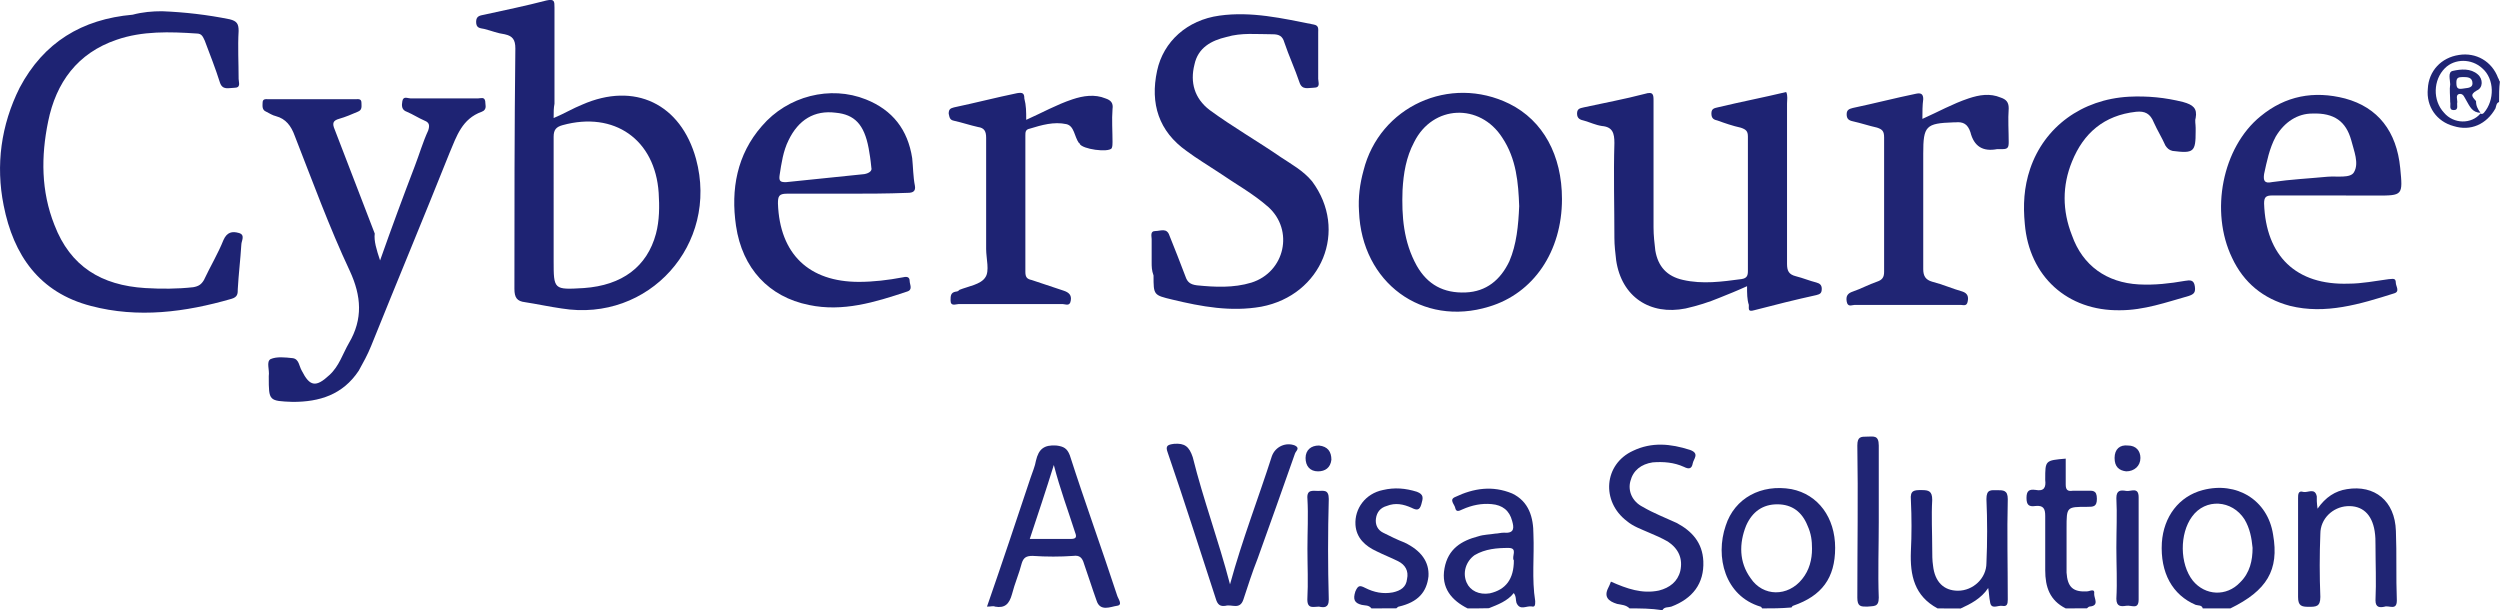
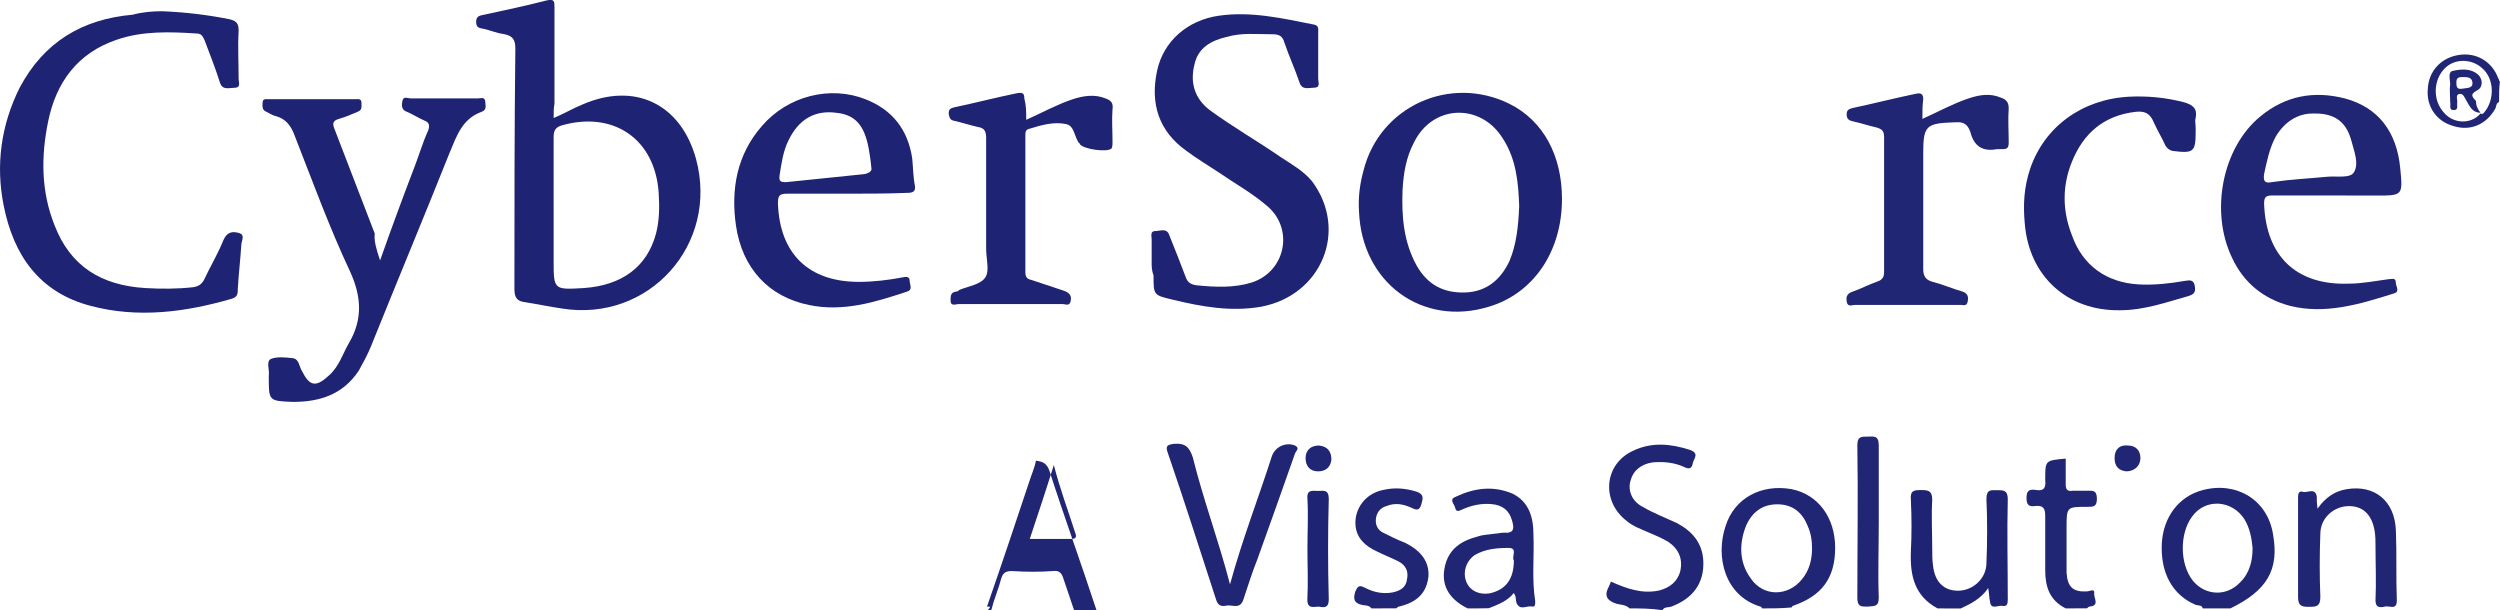
<svg xmlns="http://www.w3.org/2000/svg" version="1.1" id="Layer_1" x="0px" y="0px" viewBox="0 0 2670.5 651.8" style="enable-background:new 0 0 2670.5 651.8;" xml:space="preserve">
  <style type="text/css">
	.st0{fill:#202574;}
	.st1{fill:#1E2373;}
</style>
  <g>
    <path class="st0" d="M1740.7,649.9c-3.8-3.8-8.6-3.8-13.3-4.8c-9.5-2.9-14.3-7.6-9.5-17.1c0.9-1.9,1.9-3.8,2.9-6.7   c17.1,7.6,33.3,13.3,51.3,9.5c11.4-2.9,20-9.5,22.8-20.9c2.9-13.3-1.9-23.8-13.3-31.4c-6.7-3.8-13.3-6.7-20-9.5   c-8.6-3.8-17.1-6.7-23.8-12.4c-27.6-20.9-24.7-60.8,6.7-75.1c20-9.5,39.9-7.6,60.8-0.9c10.5,3.8,3.8,9.5,2.9,14.3   c-1,5.7-3.8,6.7-9.5,3.8c-10.5-4.8-21.9-5.7-33.3-4.8c-12.4,1.9-20.9,8.6-23.8,20c-2.9,10.5,1.9,21.9,13.3,27.6   c11.4,6.7,23.8,11.4,36.1,17.1c16.2,8.6,27.6,20.9,28.5,40.9c1,23.8-11.4,39.9-34.2,48.5c-2.9,1-7.6,0-9.5,3.8   C1763.5,649.9,1752.1,649.9,1740.7,649.9z" />
    <path class="st0" d="M1882.4,649.9c-0.9-0.9-0.9-1.9-1.9-1.9c-38-11.4-48.5-53.2-37.1-86.5c9.5-29.5,38-44.7,70.3-39   c28.5,5.7,46.6,30.4,46.6,62.7c0,32.3-14.3,51.3-44.7,61.8c-0.9,0-1.9,1.9-1.9,1.9C1902.3,649.9,1892.8,649.9,1882.4,649.9z    M1935.6,586.2c0-8.6-0.9-16.2-4.8-24.7c-5.7-14.3-16.2-22.8-32.3-22.8c-15.2,0-26.6,7.6-33.3,22.8c-7.6,19-7.6,39,4.8,56.1   c13.3,20,39.9,20,55.1,0.9C1932.8,609,1935.6,597.6,1935.6,586.2z" />
    <path class="st0" d="M2353,649.9c-1-3.8-4.8-2.9-7.6-3.8c-24.7-10.5-38-34.2-36.1-66.5c1.9-27.6,18.1-49.4,43.7-56.1   c36.1-9.5,69.4,10.5,75.1,47.5c6.7,38-6.7,59.9-45.6,78.9C2372,649.9,2362.5,649.9,2353,649.9z M2406.2,585.2   c-1-10.5-2.9-20.9-8.6-30.4c-13.3-20.9-41.8-22.8-56.1-2.9c-13.3,18.1-13.3,50.4,0.9,68.4c13.3,16.2,36.1,17.1,50.4,1.9   C2403.4,611.9,2406.2,598.6,2406.2,585.2z" />
    <path class="st1" d="M2069.7,649.9c-24.7-13.3-29.5-35.2-28.5-60.8c0.9-18.1,0.9-36.1,0-55.1c-1-10.5,3.8-10.5,11.4-10.5   c7.6,0,11.4,1,11.4,10.5c-1,17.1,0,35.2,0,52.3c0,5.7,0,12.4,0.9,18.1c1.9,17.1,11.4,26.6,26.6,26.6c16.2,0,30.4-13.3,30.4-29.5   c1-22.8,1-45.6,0-68.4c0-10.5,4.8-9.5,11.4-9.5c6.7,0,11.4,0,11.4,9.5c-0.9,36.1,0,71.3,0,107.4c0,4.8-0.9,7.6-5.7,6.7   c-4.8-1-12.4,4.8-13.3-4.8c-0.9-3.8-0.9-8.6-1.9-14.3c-7.6,11.4-19,17.1-29.5,21.9C2086.8,649.9,2078.2,649.9,2069.7,649.9z" />
    <path class="st0" d="M1567.7,649.9c-17.1-8.6-28.5-21.9-24.7-42.8c3.8-20.9,18.1-29.5,36.1-34.2c5.7-1.9,12.4-1.9,18.1-2.9   c2.9,0,5.7-1,9.5-1c11.4,1,10.5-5.7,8.6-12.4c-2.9-11.4-10.5-17.1-21.9-18.1c-10.5-1-20.9,1-31.4,5.7c-3.8,1.9-6.7,2.9-7.6-1.9   c-0.9-3.8-6.7-8.6,0-11.4c20-9.5,39.9-12.4,60.8-3.8c18.1,8.6,22.8,25.7,22.8,43.7c1,23.8-1.9,47.5,1.9,71.3c0,3.8,0,6.7-3.8,5.7   c-5.7-0.9-12.4,4.8-16.2-3.8c-1-2.9,0-6.7-2.9-10.5c-6.7,8.6-17.1,12.4-26.6,16.2C1582.9,649.9,1575.3,649.9,1567.7,649.9z    M1617.1,598.6c-2.9-3.8,4.8-13.3-5.7-13.3c-12.4,0-24.7,1-36.1,7.6c-9.5,6.7-13.3,19-8.6,29.5c3.8,8.6,13.3,13.3,24.7,11.4   C1608.6,629.9,1617.1,618.5,1617.1,598.6z" />
    <path class="st0" d="M1465,649.9c-2.9-3.8-6.7-2.9-10.5-3.8c-7.6-1.9-9.5-5.7-6.7-14.3c2.9-6.7,4.8-6.7,10.5-3.8   c9.5,4.8,19,6.7,29.5,4.8c8.6-1.9,14.3-5.7,15.2-14.3c1.9-8.6-1.9-15.2-9.5-19s-15.2-6.7-22.8-10.5c-12.4-5.7-21.9-14.3-22.8-28.5   c-1-17.1,10.5-33.3,29.5-37.1c12.4-2.9,23.8-1.9,36.1,1.9c7.6,2.9,6.7,6.7,4.8,13.3c-1.9,6.7-4.8,6.7-10.5,3.8   c-8.6-3.8-17.1-5.7-26.6-1.9c-6.7,1.9-10.5,6.7-11.4,13.3c-1,6.7,1.9,12.4,7.6,15.2c7.6,3.8,15.2,7.6,22.8,10.5   c18.1,8.6,26.6,20.9,25.7,36.1c-1.9,17.1-11.4,27.6-31.4,32.3c-1,0-1.9,1-2.9,1.9C1483.1,649.9,1474.5,649.9,1465,649.9z" />
    <path class="st0" d="M2206.6,649.9c-17.1-8.6-21.9-22.8-21.9-40.9c0-19,0-39,0-58c0-7.6-1.9-11.4-10.5-10.5c-6.7,1-9.5-0.9-9.5-8.6   s2.9-9.5,9.5-8.6c9.5,1.9,11.4-2.9,10.5-10.5v-1c0-20,0-20,21.9-21.9c0,9.5,0,18.1,0,27.6c0,5.7,1.9,7.6,7.6,6.7   c4.8,0,9.5,0,15.2,0s10.5-1,10.5,8.6c0,8.6-3.8,8.6-10.5,8.6c-21.9,0-21.9,0-21.9,22.8c0,16.2,0,32.3,0,47.5   c1,15.2,6.7,20.9,21.9,20c2.9,0,8.6-3.8,7.6,2.9c0,4.8,5.7,12.4-4.8,13.3c-0.9,0-1.9,1-2.9,1.9   C2221.8,649.9,2214.2,649.9,2206.6,649.9z" />
    <path class="st0" d="M2669.5,109c-2.9,1-2.9,3.8-3.8,6.7c-9.5,17.1-26.6,24.7-44.7,19c-18.1-4.8-29.5-20.9-27.6-39.9   c0.9-19,14.3-33.3,33.3-36.1c18.1-2.9,35.2,6.7,41.8,24.7c0.9,0.9,0.9,2.9,1.9,3.8C2669.5,93.7,2669.5,101.4,2669.5,109z    M2649.6,121.3c1.9,1,2.9,0,3.8-0.9c11.4-13.3,11.4-36.1-1.9-47.5c-11.4-10.5-29.5-10.5-39.9,0c-12.4,12.4-13.3,34.2-0.9,47.5   C2621.1,132.7,2640.1,132.7,2649.6,121.3L2649.6,121.3z" />
    <path class="st1" d="M591.4,126.1c11.4-4.8,20.9-10.5,30.4-14.3c56.1-24.7,105.5-0.9,121.7,58c24.7,91.3-50.4,174.9-143.6,159.7   c-13.3-1.9-26.6-4.8-39-6.7c-8.6-1-11.4-4.8-11.4-14.3c0-85.6,0-171.1,1-256.7c0-9.5-2.9-13.3-11.4-15.2c-7.6-1-14.3-3.8-21.9-5.7   c-4.8-0.9-8.6-0.9-8.6-7.6s4.8-6.7,8.6-7.6c21.9-4.8,44.7-9.5,66.5-15.2c8.6-1.9,8.6,0.9,8.6,7.6c0,34.2,0,68.4,0,102.7   C591.4,115.6,591.4,119.4,591.4,126.1z M591.4,220.2c0,19,0,39,0,58c0,31.4,0,31.4,32.3,29.5c40.9-2.9,67.5-22.8,77-58   c3.8-14.3,3.8-29.5,2.9-43.7c-3.8-57-47.5-87.5-102.7-72.3c-6.7,1.9-9.5,4.8-9.5,12.4C591.4,170.7,591.4,195.5,591.4,220.2z" />
    <path class="st1" d="M1230.2,280.1c0-8.6,0-17.1,0-24.7c0-2.9-1.9-8.6,3.8-8.6c5.7,0,12.4-3.8,15.2,4.8   c5.7,14.3,11.4,28.5,17.1,43.7c1.9,5.7,4.8,8.6,12.4,9.5c19,1.9,39,2.9,58-2.9c36.1-11.4,45.6-56.1,18.1-80.8   c-16.2-14.3-35.2-24.7-53.2-37.1c-11.4-7.6-22.8-14.3-34.2-22.8c-29.5-20.9-39-50.4-31.4-85.6c6.7-31.4,32.3-54.2,66.5-58.9   c34.2-4.8,67.5,2.9,100.8,9.5c5.7,1,4.8,4.8,4.8,8.6c0,16.2,0,32.3,0,49.4c0,3.8,2.9,9.5-4.8,9.5c-5.7,0-12.4,2.9-15.2-5.7   c-4.8-14.3-11.4-28.5-16.2-42.8c-1.9-6.7-5.7-8.6-12.4-8.6c-17.1,0-33.3-1.9-49.4,2.9c-16.2,3.8-30.4,11.4-34.2,29.5   c-4.8,19,0,36.1,16.2,48.5c24.7,18.1,51.3,33.3,76.1,50.4c11.4,7.6,23.8,14.3,33.3,25.7c39,52.3,10.5,121.7-54.2,134   c-32.3,5.7-63.7,0-95.1-7.6c-20-4.8-20-4.8-20-25.7C1230.2,288.6,1230.2,284.8,1230.2,280.1z" />
    <path class="st1" d="M173.1,12c24.7,1,48.5,3.8,72.3,8.6c7.6,1.9,9.5,4.8,9.5,12.4c-1,17.1,0,34.2,0,51.3c0,3.8,2.9,9.5-4.8,9.5   c-5.7,0-12.4,2.9-15.2-5.7c-4.8-15.2-10.5-29.5-16.2-44.7c-1.9-3.8-2.9-7.6-8.6-7.6c-28.5-1.9-58-2.9-85.6,6.7   C82.8,56.7,59.9,88,51.4,129.9c-7.6,37.1-7.6,74.2,6.7,110.3c17.1,44.7,50.4,64.6,97,67.5c17.1,1,34.2,1,51.3-0.9   c5.7-1,8.6-2.9,11.4-7.6c6.7-14.3,15.2-28.5,20.9-42.8c3.8-8.6,9.5-9.5,16.2-7.6c7.6,1.9,2.9,8.6,2.9,12.4   c-1,16.2-2.9,31.4-3.8,47.5c0,4.8,0,8.6-6.7,10.5c-49.4,14.3-99.8,20.9-150.2,7.6c-55.1-14.3-82.7-54.2-93.2-107.4   C-4.7,176.5,1,133.7,21,93.7c25.7-48.5,66.5-73.2,120.7-78C152.2,12.9,162.6,12,173.1,12z" />
-     <path class="st1" d="M1866.2,305.7c-10.5,4.8-20,8.6-29.5,12.4c-11.4,4.8-23.8,8.6-36.1,11.4c-38,7.6-68.4-12.4-74.2-51.3   c-0.9-7.6-1.9-16.2-1.9-23.8c0-34.2-1-67.5,0-101.7c0-10.5-1.9-17.1-13.3-18.1c-6.7-1-12.4-3.8-19-5.7c-3.8-0.9-7.6-1.9-7.6-7.6   c0-5.7,3.8-5.7,7.6-6.7c21.9-4.8,42.8-8.6,64.6-14.3c9.5-2.9,9.5,1,9.5,7.6c0,44.7,0,89.4,0,135c0,8.6,1,17.1,1.9,24.7   c2.9,17.1,12.4,27.6,29.5,31.4c20.9,4.8,41.8,1.9,62.7-0.9c5.7-0.9,6.7-3.8,6.7-8.6c0-47.5,0-96,0-143.6c0-5.7-1.9-7.6-7.6-9.5   c-8.6-1.9-17.1-4.8-24.7-7.6c-3.8-0.9-6.7-1.9-6.7-7.6c0-5.7,3.8-5.7,7.6-6.7c23.8-5.7,48.5-10.5,72.3-16.2   c1.9,3.8,0.9,8.6,0.9,12.4c0,57,0,114.1,0,171.1c0,7.6,1.9,11.4,9.5,13.3c7.6,1.9,14.3,4.8,21.9,6.7c3.8,1,5.7,2.9,5.7,6.7   c0,4.8-1.9,5.7-5.7,6.7c-21.9,4.8-44.7,10.5-66.5,16.2c-6.7,1.9-5.7-1-5.7-5.7C1866.2,320,1866.2,313.4,1866.2,305.7z" />
    <path class="st1" d="M406,278.2c12.4-35.2,24.7-68.4,37.1-100.8c4.8-12.4,8.6-25.7,14.3-38c1.9-5.7,1-8.6-3.8-10.5   c-6.7-2.9-12.4-6.7-19-9.5c-5.7-1.9-5.7-6.7-4.8-11.4c1-5.7,5.7-2.9,8.6-2.9c23.8,0,47.5,0,72.3,0c2.9,0,6.7-1.9,7.6,2.9   c0,3.8,1.9,7.6-1.9,10.5c-1,0-1,0.9-1.9,0.9c-20.9,7.6-26.6,25.7-34.2,43.7C452.6,232.5,424,301,396.5,369.4   c-3.8,9.5-8.6,18.1-13.3,26.6c-17.1,25.7-41.8,33.3-70.4,33.3c-25.7-1-25.7-1-25.7-26.6v-1c1-6.7-2.9-15.2,1.9-18.1   c6.7-2.9,15.2-1.9,23.8-1c6.7,1,6.7,8.6,9.5,13.3c8.6,17.1,15.2,18.1,29.5,4.8c10.5-9.5,14.3-22.8,20.9-34.2   c15.2-25.7,13.3-50.4,1-77c-21.9-46.6-39.9-96-58.9-144.5c-3.8-10.5-9.5-18.1-20-20.9c-3.8-0.9-6.7-2.9-10.5-4.8   c-4.8-1.9-3.8-6.7-3.8-9.5c0-4.8,3.8-3.8,6.7-3.8c30.4,0,61.8,0,92.2,0c2.9,0,6.7-1,6.7,3.8c0,3.8,1,7.6-3.8,9.5   c-6.7,2.9-13.3,5.7-20,7.6c-6.7,1.9-7.6,4.8-4.8,11.4c14.3,37.1,28.5,74.2,42.8,111.2C399.3,257.3,402.2,266.8,406,278.2z" />
    <path class="st1" d="M1668.5,212.6c0,56.1-30.4,100.8-78,115c-71.3,21.9-135.9-25.7-138.8-101.7c-1-15.2,0.9-29.5,4.8-43.7   c17.1-68.4,92.2-102.7,155.9-71.3C1648.5,128.9,1668.5,166,1668.5,212.6z M1622.8,220.2c-0.9-24.7-2.9-50.4-18.1-73.2   c-23.8-37.1-74.2-35.2-94.1,4.8c-8.6,16.2-11.4,33.3-12.4,51.3c-1,27.6,0.9,55.1,15.2,80.8c11.4,20,28.5,29.5,52.3,28.5   c21.9-0.9,37.1-13.3,46.6-33.3C1620,261.1,1621.9,241.1,1622.8,220.2z" />
    <path class="st0" d="M2490.8,208.8c-20.9,0-42.8,0-63.7,0c-6.7,0-8.6,1.9-8.6,8.6c1.9,56.1,34.2,87.5,90.3,85.6   c14.3,0,28.5-2.9,42.8-4.8c3.8,0,7.6-1.9,7.6,3.8c0,3.8,4.8,9.5-1.9,11.4c-36.1,11.4-73.2,22.8-111.2,13.3   c-28.5-7.6-49.4-24.7-61.8-51.3c-23.8-49.4-10.5-117.9,30.4-151.2c26.6-21.9,57-27.6,90.3-19c35.2,9.5,55.1,35.2,58.9,74.2   c2.9,29.5,2.9,29.5-25.7,29.5C2521.2,208.8,2506,208.8,2490.8,208.8z M2469.9,121.3c-15.2,0-29.5,8.6-39,24.7   c-6.7,12.4-9.5,26.6-12.4,39.9c-0.9,6.7,0,10.5,8.6,8.6c20-2.9,39-3.8,58.9-5.7c10.5-0.9,24.7,1.9,28.5-4.8   c5.7-9.5,0-22.8-2.9-34.2C2506,129.9,2493.7,120.4,2469.9,121.3z" />
    <path class="st1" d="M903.2,206.9c-20.9,0-41.8,0-62.7,0c-8.6,0-9.5,2.9-9.5,10.5c1.9,54.2,33.3,83.7,86.5,83.7   c15.2,0,31.4-1.9,46.6-4.8c3.8-1,7.6-1,7.6,3.8c0,3.8,3.8,9.5-2.9,11.4c-34.2,11.4-68.4,21.9-104.6,14.3c-42.8-8.6-71.3-39-78-84.6   c-5.7-39,1-76.1,27.6-106.5c27.6-32.3,73.2-43.7,111.2-28.5c28.5,11.4,44.7,32.3,49.4,62.7c1,9.5,1,20,2.9,29.5   c1,5.7-1.9,7.6-7.6,7.6C946.9,206.9,925.1,206.9,903.2,206.9z M930.8,179.3c-0.9-9.5-1.9-15.2-2.9-20.9   c-4.8-25.7-15.2-36.1-35.2-38c-22.8-2.9-39.9,7.6-50.4,29.5c-5.7,11.4-7.6,24.7-9.5,37.1c-1,6.7,1,7.6,6.7,7.6   c27.6-2.9,56.1-5.7,83.7-8.6C928.9,185,931.7,182.2,930.8,179.3z" />
    <path class="st0" d="M2053.5,127c17.1-7.6,32.3-16.2,49.4-21.9c11.4-3.8,22.8-5.7,34.2-0.9c5.7,1.9,8.6,4.8,8.6,11.4   c-0.9,12.4,0,24.7,0,36.1c0,5.7-0.9,7.6-6.7,7.6c-1.9,0-3.8,0-5.7,0c-15.2,2.9-24.7-2.9-28.5-18.1c-2.9-8.6-7.6-11.4-16.2-10.5   c-0.9,0-1.9,0-1.9,0c-29.5,1-32.3,3.8-32.3,33.3c0,40.9,0,81.8,0,123.6c0,7.6,2.9,11.4,9.5,13.3c11.4,2.9,21.9,7.6,32.3,10.5   c5.7,1.9,6.7,5.7,5.7,10.5c-0.9,5.7-4.8,3.8-7.6,3.8c-38,0-75.1,0-113.1,0c-2.9,0-7.6,2.9-8.6-3.8c-0.9-5.7,1-8.6,6.7-10.5   c8.6-2.9,17.1-7.6,25.7-10.5c5.7-1.9,7.6-4.8,7.6-10.5c0-47.5,0-96,0-143.6c0-6.7-1.9-8.6-7.6-10.5c-8.6-1.9-17.1-4.8-25.7-6.7   c-4.8-1-6.7-2.9-6.7-7.6c0-4.8,2.9-5.7,6.7-6.7c22.8-4.8,44.7-10.5,67.5-15.2c4.8-1,7.6,0,7.6,5.7   C2053.5,112.8,2053.5,119.4,2053.5,127z" />
    <path class="st1" d="M2345.4,136.5c0,0.9,0,1.9,0,3.8c0,21.9-1.9,23.8-24.7,20.9c-3.8-0.9-5.7-2.9-7.6-5.7   c-3.8-8.6-8.6-16.2-12.4-24.7c-3.8-9.5-9.5-12.4-19-11.4c-34.2,3.8-56.1,22.8-68.4,53.2c-10.5,25.7-10.5,52.3,0,78.9   c11.4,32.3,37.1,50.4,71.3,52.3c17.1,0.9,33.3-1,49.4-3.8c5.7-1,9.5-1,10.5,5.7s-0.9,8.6-6.7,10.5c-23.8,6.7-47.5,15.2-73.2,15.2   c-56.1,0.9-97-36.1-101.7-92.2c-1.9-20-1-39,5.7-58.9c15.2-44.7,55.1-74.2,105.5-77c20-1,39,0.9,58,5.7   c10.5,2.9,15.2,6.7,13.3,17.1C2344.4,128.9,2345.4,132.7,2345.4,136.5z" />
    <path class="st1" d="M1096.2,128c17.1-7.6,32.3-16.2,49.4-21.9c11.4-3.8,23.8-5.7,35.2-1c5.7,1.9,8.6,4.8,7.6,11.4   c-0.9,11.4,0,23.8,0,35.2c0,1.9,0,4.8-0.9,6.7c-3.8,4.8-31.4,1-34.2-4.8c0,0,0-1-0.9-1c-4.8-6.7-4.8-18.1-13.3-20   c-13.3-2.9-26.6,1-39,4.8c-4.8,0.9-4.8,3.8-4.8,7.6c0,48.5,0,97,0,145.5c0,5.7,1.9,7.6,6.7,8.6c11.4,3.8,22.8,7.6,34.2,11.4   c5.7,1.9,8.6,4.8,7.6,10.5c-0.9,6.7-5.7,3.8-8.6,3.8c-37.1,0-74.2,0-111.2,0c-2.9,0-8.6,2.9-8.6-3.8c0-4.8,0-8.6,5.7-9.5   c1.9,0,2.9-1,3.8-1.9c9.5-3.8,22.8-5.7,27.6-13.3c4.8-6.7,0.9-20,0.9-30.4c0-39.9,0-78.9,0-118.8c0-6.7-1.9-10.5-8.6-11.4   c-8.6-1.9-17.1-4.8-25.7-6.7c-4.8-0.9-4.8-3.8-5.7-7.6c0-4.8,1.9-5.7,5.7-6.7c22.8-4.8,44.7-10.5,67.5-15.2c5.7-0.9,7.6,0,7.6,5.7   C1096.2,112.8,1096.2,119.4,1096.2,128z" />
-     <path class="st0" d="M1054.3,648c16.2-46.6,31.4-92.2,46.6-137.8c1.9-5.7,4.8-12.4,5.7-18.1c2.9-12.4,8.6-17.1,21.9-16.2   c7.6,1,11.4,2.9,14.3,10.5c16.2,50.4,34.2,99.8,50.4,149.3c1,3.8,6.7,10.5,0,11.4c-6.7,0.9-18.1,6.7-21.9-5.7   c-4.8-13.3-8.6-25.7-13.3-39c-1.9-6.7-4.8-9.5-11.4-8.6c-14.3,1-28.5,1-43.7,0c-6.7,0-9.5,1.9-11.4,7.6   c-2.9,11.4-7.6,21.9-10.5,33.3c-2.9,10.5-7.6,15.2-18.1,13.3C1061,647,1059.1,648,1054.3,648z M1100,575.7c15.2,0,29.5,0,43.7,0   c5.7,0,6.7-1.9,4.8-6.7c-7.6-23.8-16.2-46.6-22.8-72.3C1117.1,524.4,1108.5,550.1,1100,575.7z" />
+     <path class="st0" d="M1054.3,648c16.2-46.6,31.4-92.2,46.6-137.8c1.9-5.7,4.8-12.4,5.7-18.1c7.6,1,11.4,2.9,14.3,10.5c16.2,50.4,34.2,99.8,50.4,149.3c1,3.8,6.7,10.5,0,11.4c-6.7,0.9-18.1,6.7-21.9-5.7   c-4.8-13.3-8.6-25.7-13.3-39c-1.9-6.7-4.8-9.5-11.4-8.6c-14.3,1-28.5,1-43.7,0c-6.7,0-9.5,1.9-11.4,7.6   c-2.9,11.4-7.6,21.9-10.5,33.3c-2.9,10.5-7.6,15.2-18.1,13.3C1061,647,1059.1,648,1054.3,648z M1100,575.7c15.2,0,29.5,0,43.7,0   c5.7,0,6.7-1.9,4.8-6.7c-7.6-23.8-16.2-46.6-22.8-72.3C1117.1,524.4,1108.5,550.1,1100,575.7z" />
    <path class="st0" d="M1313.9,624.2c13.3-48.5,30.4-92.2,44.7-136.9c3.8-10.5,15.2-15.2,24.7-11.4c5.7,2.9,1,5.7,0,8.6   c-13.3,38-26.6,75.1-39.9,112.2c-5.7,14.3-10.5,29.5-15.2,43.7c-3.8,11.4-12.4,4.8-19,6.7c-5.7,0.9-8.6-1-10.5-7.6   c-17.1-52.3-33.3-103.6-51.3-155.9c-2.9-7.6,0-8.6,6.7-9.5c11.4-0.9,16.2,2.9,20,14.3C1285.4,533.9,1301.5,576.7,1313.9,624.2z" />
    <path class="st0" d="M2475.6,543.4c8.6-12.4,19-19,31.4-20.9c29.5-4.8,51.3,12.4,52.3,44.7c1,24.7,0,49.4,1,74.2   c0,11.4-8.6,4.8-13.3,6.7c-4.8,1-9.5,1-9.5-6.7c0.9-20,0-39.9,0-58.9c0-4.8,0-9.5-0.9-15.2c-2.9-18.1-13.3-27.6-29.5-26.6   c-15.2,1-28.5,13.3-28.5,29.5c-0.9,22.8-0.9,44.7,0,67.5c0,10.5-4.8,10.5-12.4,10.5c-7.6,0-11.4-0.9-11.4-10.5   c0-35.2,0-70.3,0-105.5c0-3.8,0-8.6,5.7-6.7c4.8,1,12.4-4.8,14.3,4.8C2474.7,533,2474.7,536.8,2475.6,543.4z" />
    <path class="st0" d="M2006.9,557.7c0,26.6-1,54.2,0,80.8c0,10.5-5.7,8.6-12.4,9.5c-6.7,0-10.5,0-10.5-9.5c0-54.2,0.9-108.4,0-162.6   c0-9.5,3.8-9.5,10.5-9.5c6.7,0,12.4-1.9,12.4,9.5C2006.9,503.5,2006.9,530.1,2006.9,557.7z" />
    <path class="st1" d="M1396.6,586.2c0-18.1,1-36.1,0-53.2c-1-10.5,5.7-8.6,11.4-8.6c5.7,0,11.4-1.9,11.4,8.6c-1,36.1-1,71.3,0,107.4   c0,9.5-5.7,8.6-10.5,7.6c-5.7,0-12.4,2.9-12.4-7.6C1397.5,622.3,1396.6,604.3,1396.6,586.2z" />
-     <path class="st0" d="M2260.7,585.2c0-18.1,0.9-36.1,0-53.2c0-8.6,4.8-8.6,10.5-7.6c4.8,0.9,13.3-4.8,13.3,6.7   c0,36.1,0,73.2,0,109.3c0,11.4-7.6,5.7-13.3,6.7c-5.7,0.9-10.5,0.9-10.5-7.6C2261.7,621.4,2260.7,603.3,2260.7,585.2z" />
    <path class="st0" d="M1408.9,475.9c9.5,1,13.3,6.7,13.3,15.2c-1,8.6-6.7,12.4-14.3,12.4c-8.6,0-13.3-5.7-13.3-14.3   C1394.7,480.7,1400.4,475.9,1408.9,475.9z" />
    <path class="st0" d="M2271.2,503.5c-7.6-0.9-12.4-4.8-12.4-14.3s5.7-14.3,14.3-13.3c8.6,0,13.3,5.7,13.3,13.3   C2286.4,497.8,2279.8,503.5,2271.2,503.5z" />
    <path class="st0" d="M2649.6,120.4c-8.6,0-11.4-6.7-15.2-13.3c-1.9-2.9-2.9-7.6-7.6-6.7c-3.8,1-1.9,5.7-1.9,8.6   c-0.9,2.9,1.9,8.6-3.8,8.6c-5.7,0-2.9-5.7-3.8-8.6c0-6.7-0.9-13.3,0-19c0-4.8-2.9-13.3,2.9-14.3c8.6-1.9,19-2.9,26.6,3.8   c5.7,4.8,5.7,14.3-1,17.1c-8.6,4.8-3.8,7.6-0.9,11.4C2644.8,112.8,2646.7,116.6,2649.6,120.4   C2649.6,121.3,2649.6,120.4,2649.6,120.4z M2630.6,94.7c3.8-0.9,10.5,0,10.5-5.7c0-6.7-5.7-6.7-10.5-6.7s-6.7,1-6.7,5.7   C2623.9,93.7,2624.9,95.6,2630.6,94.7z" />
  </g>
</svg>